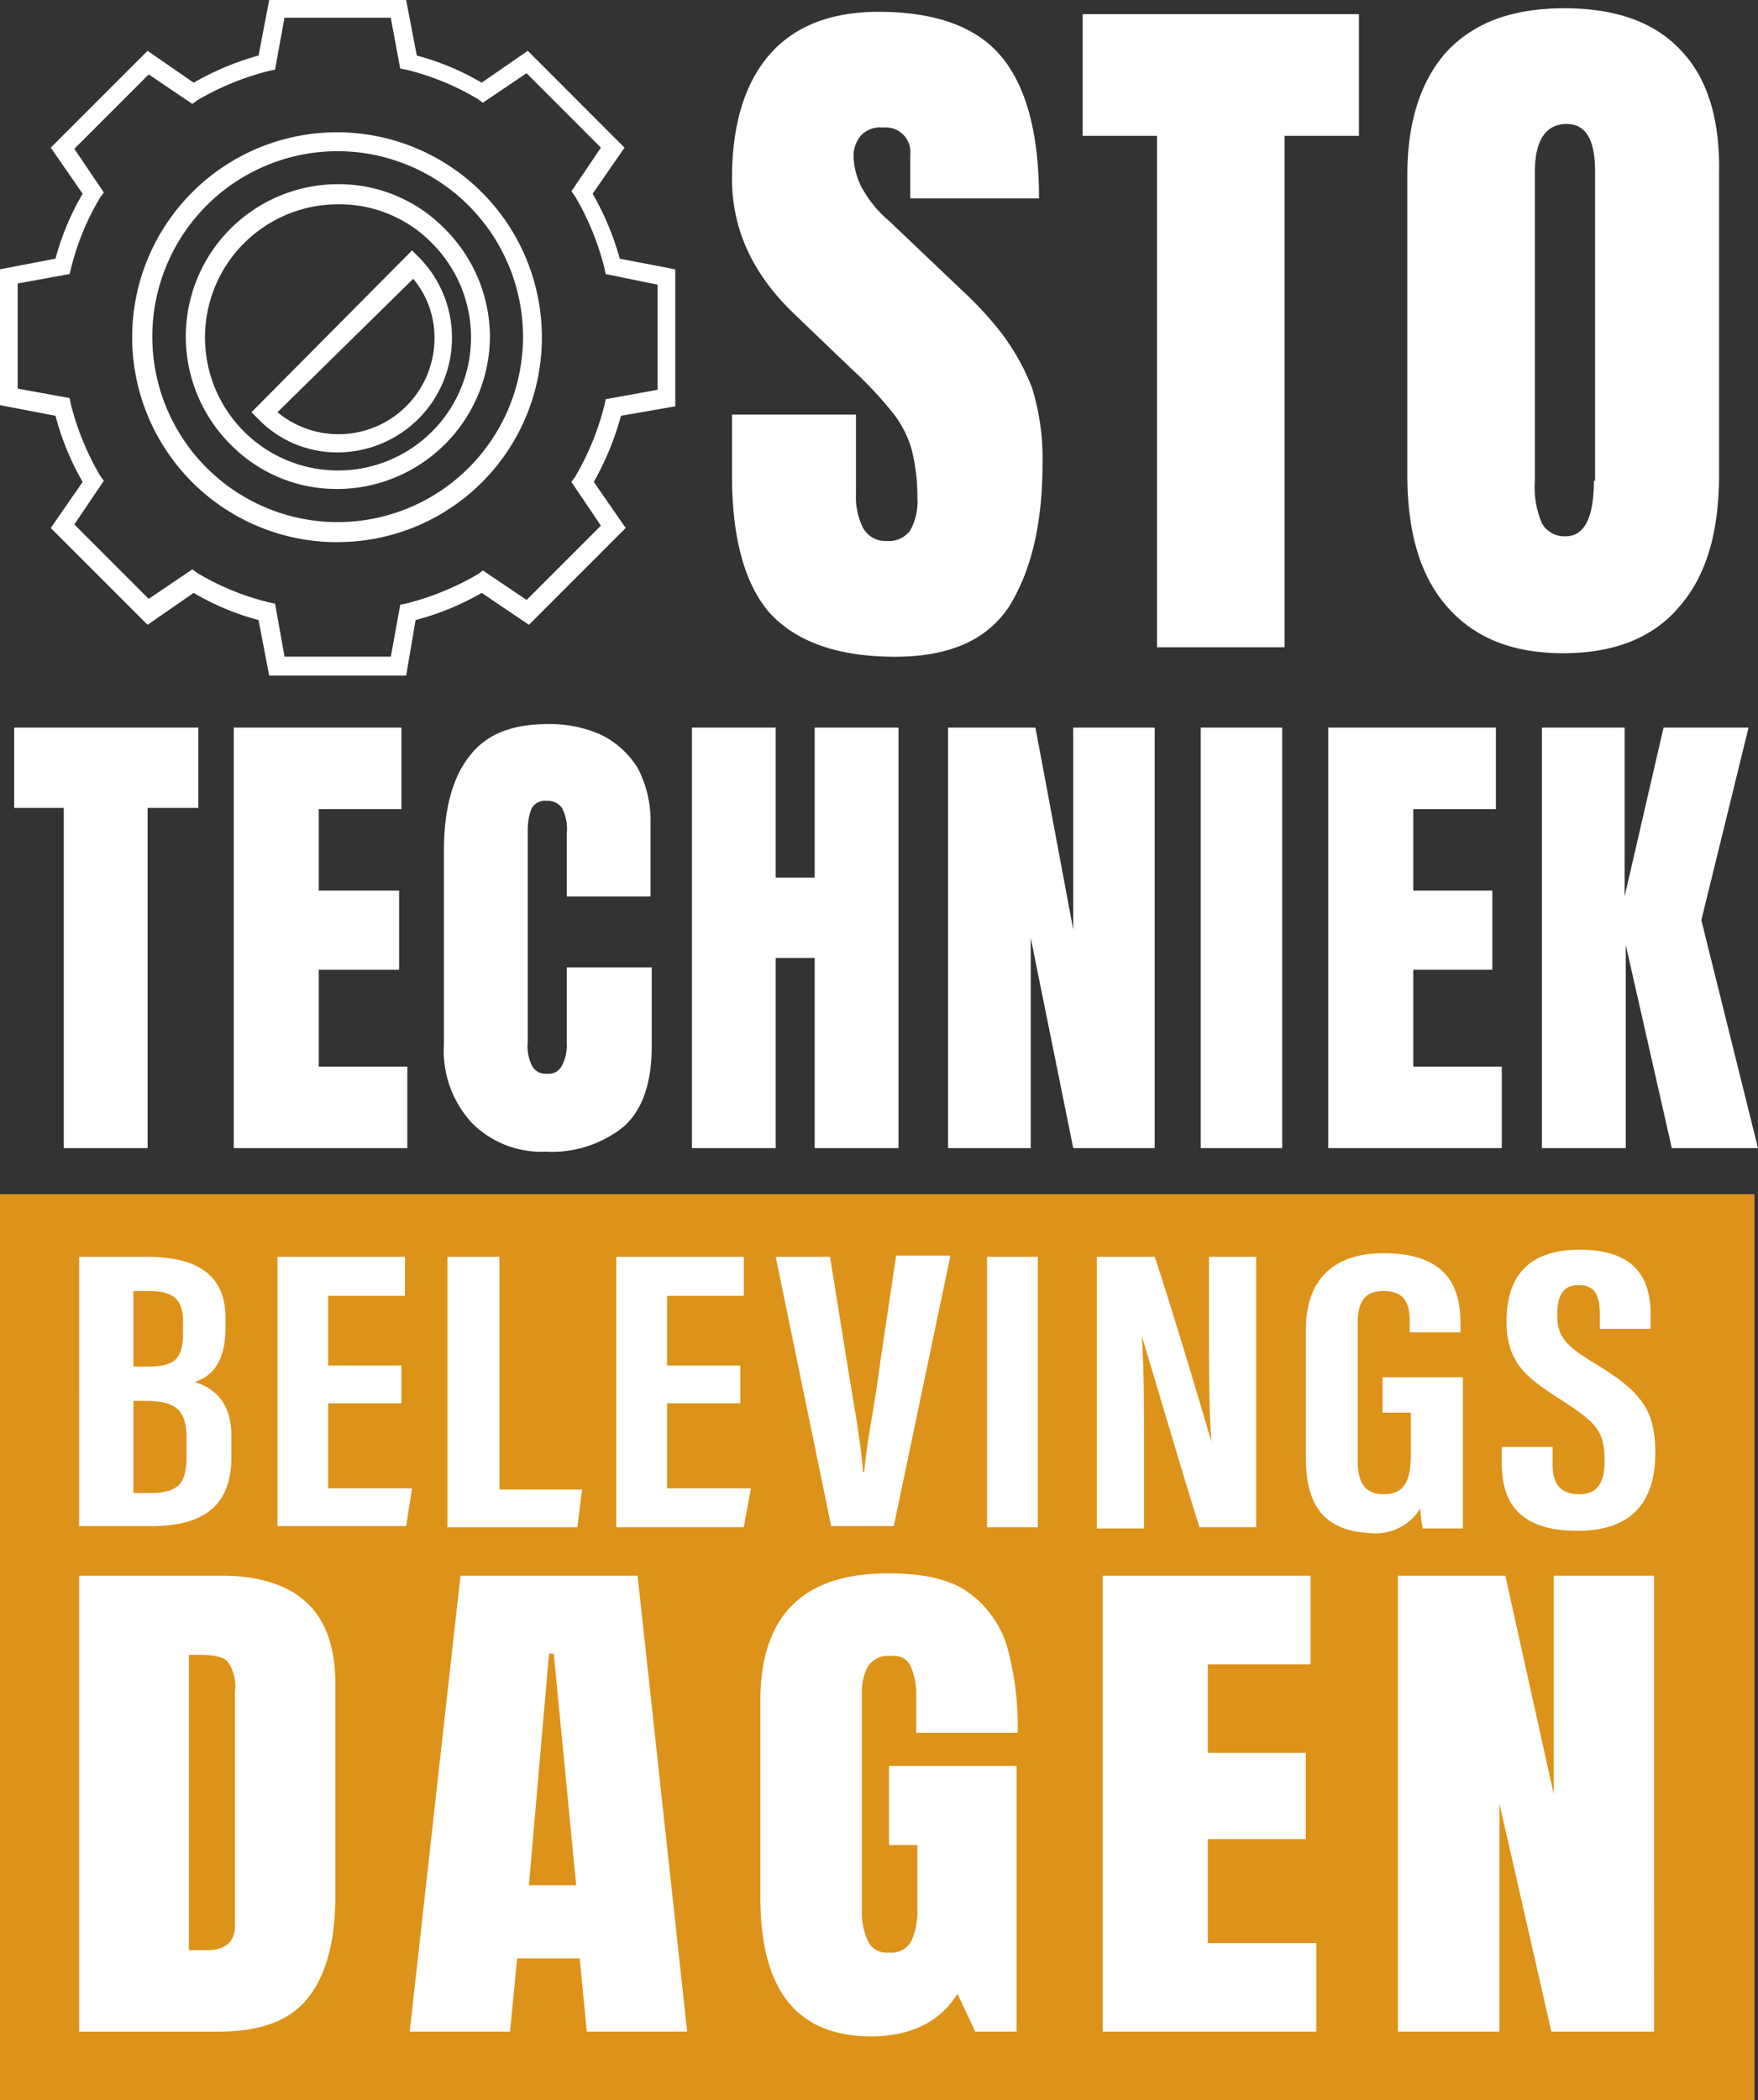
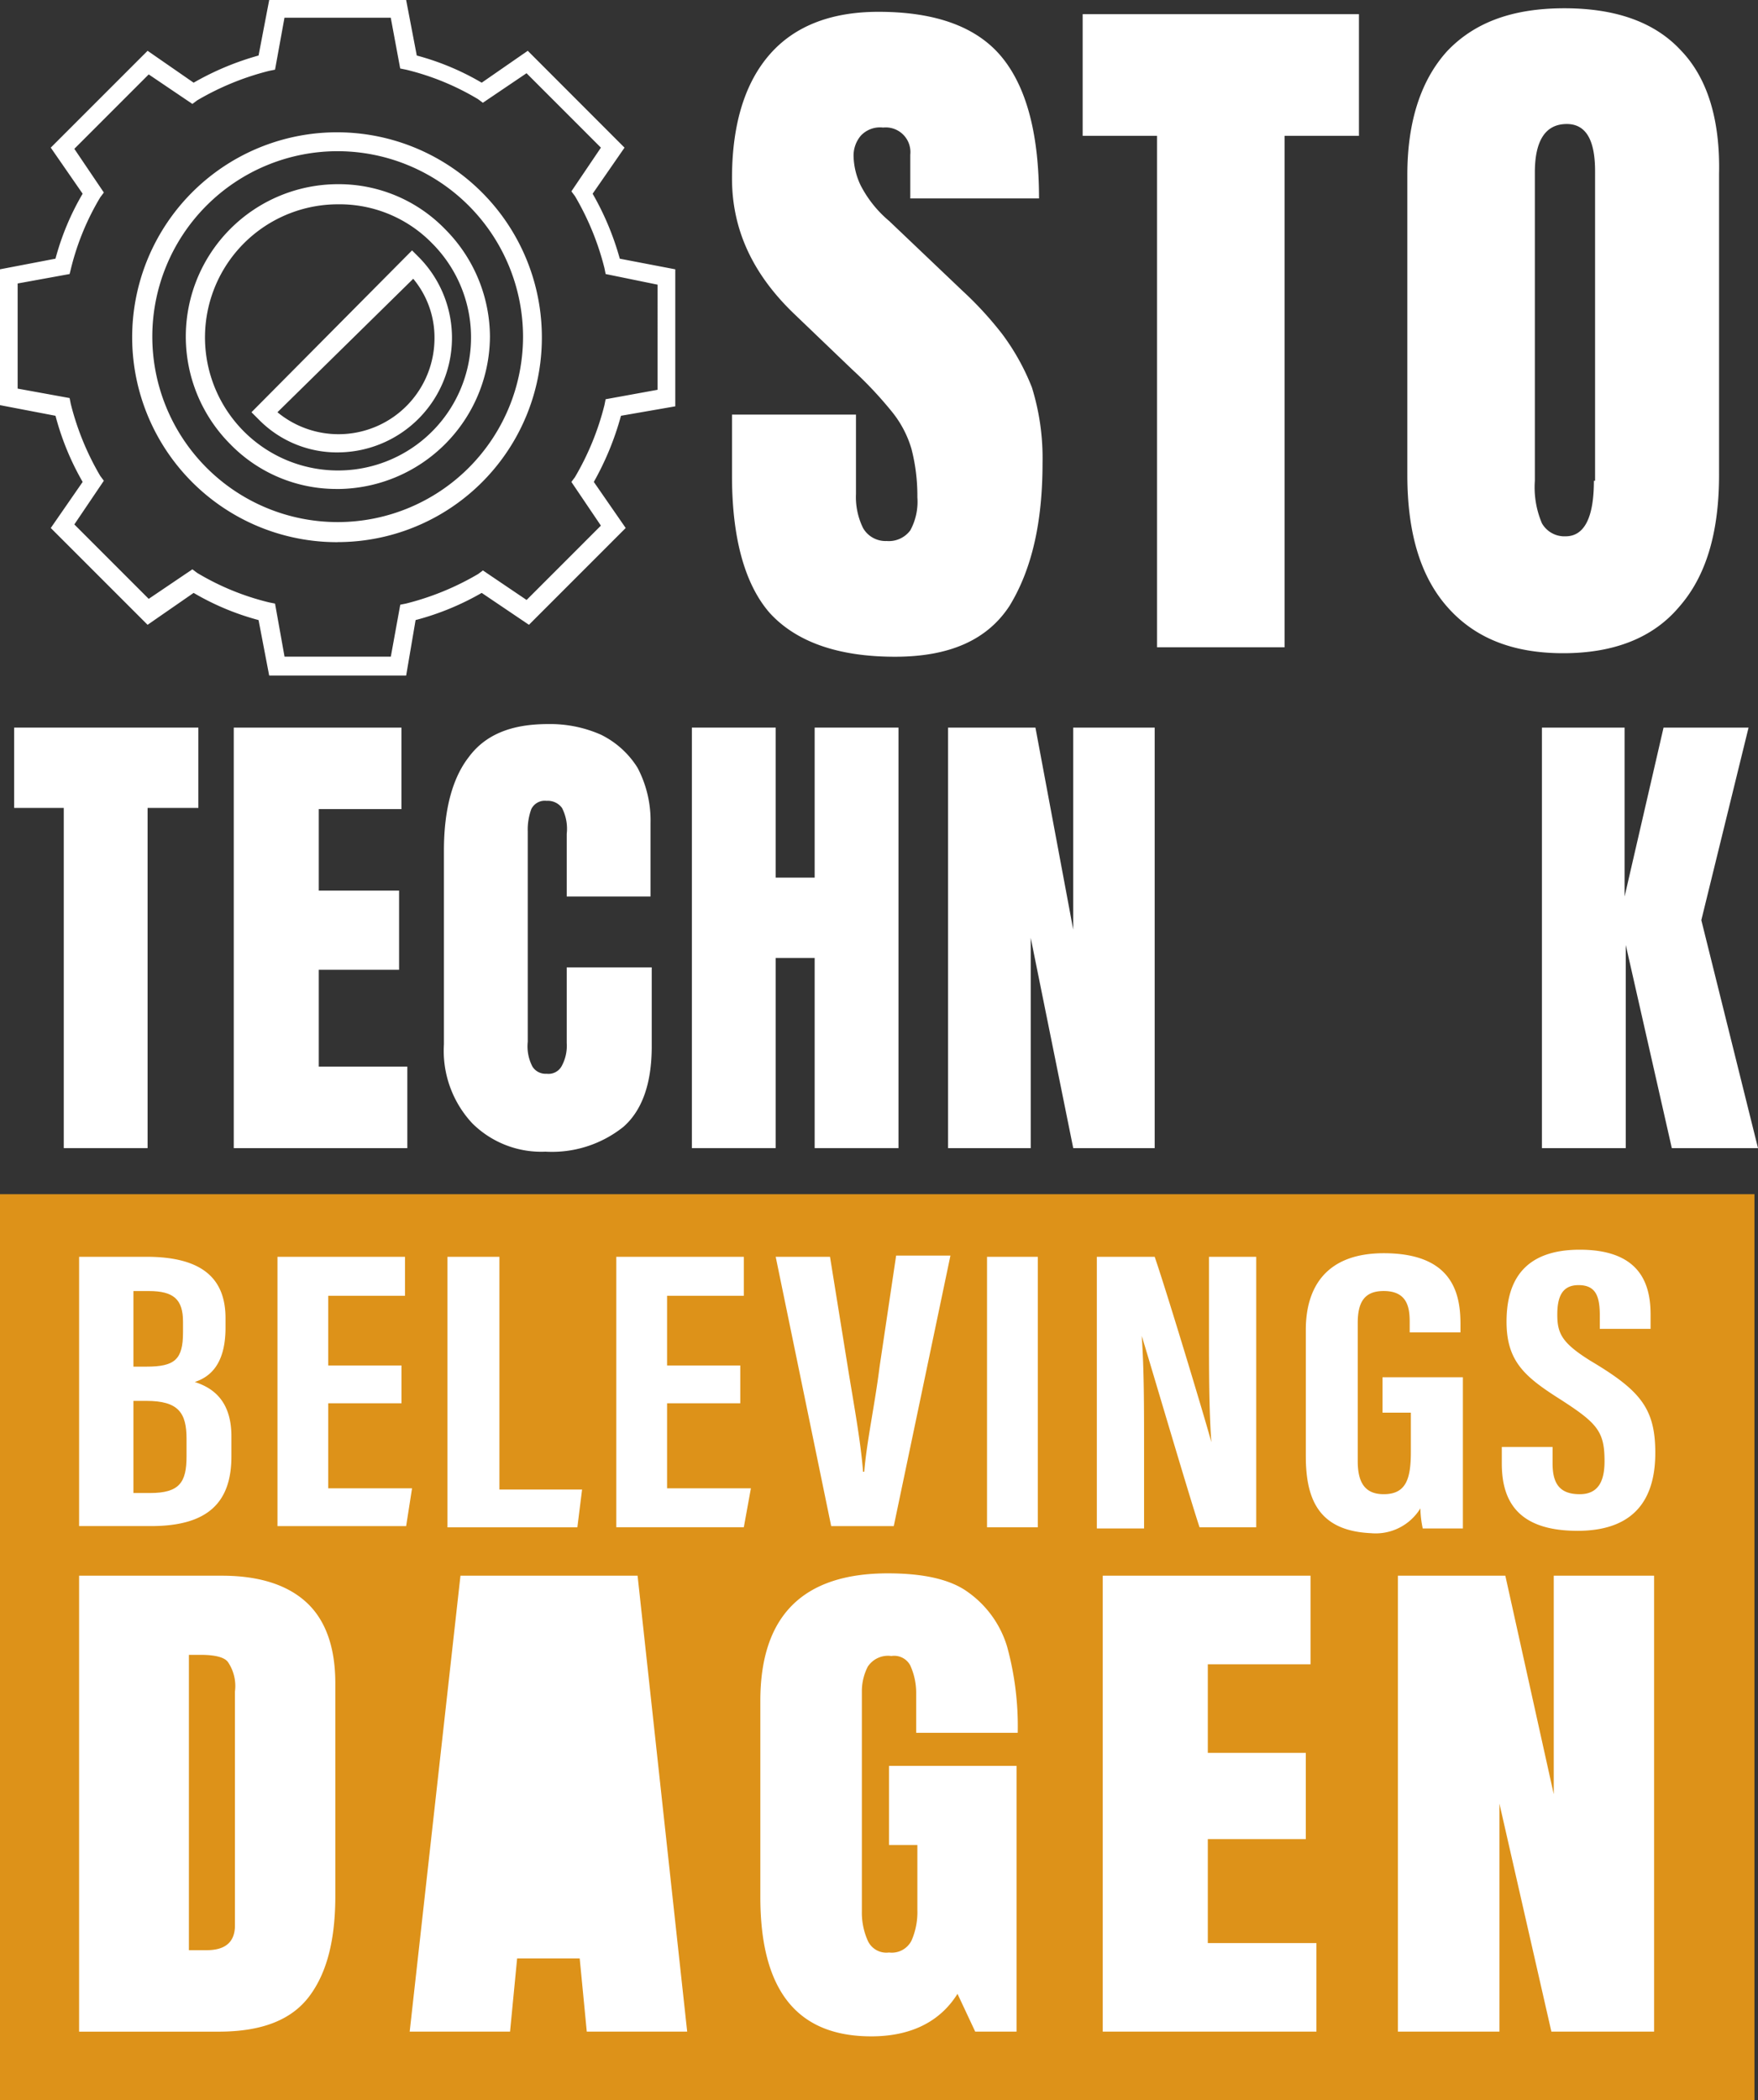
<svg xmlns="http://www.w3.org/2000/svg" width="133.993" height="160" viewBox="0 0 133.993 160">
  <rect x="0" y="0" width="133.993" height="160" fill="#333333" stroke="none" />
  <g id="Group_35" data-name="Group 35" transform="translate(-384 -40)">
    <path id="Path_37" data-name="Path 37" d="M6.3,106.9v67.681H137.843V106.9H6.3Z" transform="translate(378.78 24.889)" fill="#fff" />
    <g id="Group_1" data-name="Group 1" transform="translate(439.793 40.63)">
      <path id="Path_1" data-name="Path 1" d="M88.507,31.367a26.852,26.852,0,0,0-3.06-3.33l-5.579-5.309a8.8,8.8,0,0,1-2.16-2.7,5.423,5.423,0,0,1-.54-2.16,2.348,2.348,0,0,1,.54-1.62,2,2,0,0,1,1.71-.63,1.88,1.88,0,0,1,2.07,2.07v3.33H91.3c0-4.769-.9-8.369-2.79-10.709S83.468,6.8,79.059,6.8c-3.6,0-6.389,1.08-8.279,3.24s-2.88,5.309-2.88,9.449c0,3.96,1.62,7.379,4.859,10.439l4.319,4.139a29.831,29.831,0,0,1,2.97,3.15,8.138,8.138,0,0,1,1.53,2.88,14.243,14.243,0,0,1,.45,3.69,4.556,4.556,0,0,1-.54,2.52,2.036,2.036,0,0,1-1.8.81,1.972,1.972,0,0,1-1.8-.99,5.364,5.364,0,0,1-.54-2.61V37.486H67.9v4.679c0,4.769.99,8.279,2.88,10.439,1.98,2.16,5.129,3.33,9.539,3.33,4.139,0,7.019-1.26,8.729-3.87,1.71-2.79,2.52-6.389,2.52-10.889a18.143,18.143,0,0,0-.81-5.759A17.476,17.476,0,0,0,88.507,31.367Z" transform="translate(-67.9 -6.53)" fill="#fff" />
      <path id="Path_2" data-name="Path 2" d="M97.6,16.269h5.669V55.234h9.719V16.269h5.669V7H97.6Z" transform="translate(-70.873 -6.55)" fill="#fff" />
      <path id="Path_3" data-name="Path 3" d="M145.977,9.74q-2.97-3.24-8.909-3.24c-3.96,0-6.839,1.08-8.909,3.24-1.98,2.16-3.06,5.309-3.06,9.449V42.046c0,4.409.99,7.739,3.06,10.079s4.949,3.51,8.819,3.51,6.839-1.17,8.819-3.51c2.07-2.34,3.06-5.669,3.06-10.079V19.1C148.947,14.959,147.957,11.809,145.977,9.74ZM139.318,42.5c0,2.79-.72,4.229-2.16,4.229a1.972,1.972,0,0,1-1.8-.99,6.994,6.994,0,0,1-.54-3.24V19.008c0-2.43.81-3.69,2.43-3.69,1.44,0,2.16,1.17,2.16,3.6V42.5Z" transform="translate(-73.626 -6.5)" fill="#fff" />
    </g>
    <g id="Group_2" data-name="Group 2" transform="translate(385.08 95.163)">
      <path id="Path_4" data-name="Path 4" d="M7.1,73.519h3.78V99.436h6.389V73.519h3.87V67.4H7.1Z" transform="translate(-7.1 -67.13)" fill="#fff" />
      <path id="Path_5" data-name="Path 5" d="M32.179,85.848H38.3V79.818H32.179V73.609h6.3V67.4H25.7V99.436H38.928V93.227H32.179Z" transform="translate(-8.962 -67.13)" fill="#fff" />
      <path id="Path_6" data-name="Path 6" d="M52.859,91.4a3.218,3.218,0,0,1-.36,1.71,1.142,1.142,0,0,1-1.17.63,1.178,1.178,0,0,1-1.08-.54,3.324,3.324,0,0,1-.36-1.89V75.289a4.536,4.536,0,0,1,.27-1.71,1.142,1.142,0,0,1,1.17-.63,1.337,1.337,0,0,1,1.17.54,3.483,3.483,0,0,1,.36,1.98v4.769h6.389V74.659a8.643,8.643,0,0,0-.99-4.229,6.839,6.839,0,0,0-2.79-2.52,9.568,9.568,0,0,0-4.049-.81c-2.79,0-4.769.81-6.029,2.52-1.26,1.62-1.89,4.049-1.89,7.109V91.487a8.1,8.1,0,0,0,2.16,6.029,7.457,7.457,0,0,0,5.579,2.16,8.713,8.713,0,0,0,5.939-1.89c1.44-1.26,2.16-3.33,2.16-6.119V85.638H52.859V91.4Z" transform="translate(-10.744 -67.1)" fill="#fff" />
      <path id="Path_7" data-name="Path 7" d="M73.859,78.829h-2.97V67.4H64.5V99.436h6.389V84.948h2.97V99.436h6.389V67.4H73.859Z" transform="translate(-12.846 -67.13)" fill="#fff" />
      <path id="Path_8" data-name="Path 8" d="M95.739,82.788,92.859,67.4H86.2V99.436h6.3V83.418l3.24,16.018h6.209V67.4H95.739Z" transform="translate(-15.019 -67.13)" fill="#fff" />
-       <rect id="Rectangle_40" data-name="Rectangle 40" width="6.209" height="32.036" transform="translate(90.439 0.27)" fill="#fff" />
-       <path id="Path_9" data-name="Path 9" d="M124.879,85.848h6.029V79.818h-6.029V73.609h6.3V67.4H118.4V99.436h13.228V93.227h-6.749Z" transform="translate(-18.243 -67.13)" fill="#fff" />
      <path id="Path_10" data-name="Path 10" d="M148.648,82.068l3.6-14.668h-6.479L142.8,80.268V67.4h-6.3V99.436h6.389V83.958l3.51,15.478h6.569Z" transform="translate(-20.055 -67.13)" fill="#fff" />
    </g>
    <path id="Path_11" data-name="Path 11" d="M28.624,38.768a7.313,7.313,0,0,0,11.969-5.579,6.978,6.978,0,0,0-1.62-4.589Zm4.679,3.06a8.358,8.358,0,0,1-6.119-2.52l-.54-.54L38.883,26.439l.54.54A8.73,8.73,0,0,1,33.3,41.827m-.09-18.9a10.139,10.139,0,1,0,7.2,2.97,9.852,9.852,0,0,0-7.2-2.97m0,21.687a11.289,11.289,0,0,1-8.189-3.42,11.609,11.609,0,0,1,8.189-19.8A11.289,11.289,0,0,1,41.4,24.82a11.658,11.658,0,0,1,3.42,8.189A11.676,11.676,0,0,1,33.214,44.617" transform="translate(376.523 32.638)" fill="#fff" />
    <path id="Path_12" data-name="Path 12" d="M31.637,17.319A14.128,14.128,0,1,0,45.765,31.447,14.152,14.152,0,0,0,31.637,17.319m0,29.786A15.613,15.613,0,1,1,47.2,31.447,15.573,15.573,0,0,1,31.637,47.1m-4.049,8.729h8.1l.72-3.96.45-.09a20.765,20.765,0,0,0,5.489-2.25l.36-.27,3.33,2.25L51.7,45.845l-2.25-3.33.27-.36a20.765,20.765,0,0,0,2.25-5.489l.09-.45,3.96-.72V27.487l-3.959-.81-.09-.45a20.765,20.765,0,0,0-2.25-5.489l-.27-.36,2.25-3.33-5.669-5.669-3.33,2.25-.36-.27a19.6,19.6,0,0,0-5.489-2.25l-.45-.09-.72-3.87h-8.1l-.72,3.96-.45.09a20.765,20.765,0,0,0-5.489,2.25l-.36.27-3.33-2.25-5.669,5.669,2.25,3.33-.27.36a19.6,19.6,0,0,0-2.25,5.489l-.09.36-3.96.72v8.009l3.96.72.09.45a20.765,20.765,0,0,0,2.25,5.489l.27.36-2.25,3.33,5.669,5.669,3.33-2.25.36.27a19.6,19.6,0,0,0,5.489,2.25l.45.09Zm9.269,1.44H26.417l-.81-4.229a19.89,19.89,0,0,1-4.949-2.07l-3.51,2.43L9.77,46.025l2.43-3.51a20.506,20.506,0,0,1-2.07-5.039L5.9,36.666V26.317l4.229-.81a19.89,19.89,0,0,1,2.07-4.949l-2.43-3.51L17.149,9.67l3.51,2.43a21.408,21.408,0,0,1,4.949-2.07l.81-4.229H36.856l.81,4.229a19.89,19.89,0,0,1,4.949,2.07l3.51-2.43L53.5,17.049l-2.43,3.51a21.408,21.408,0,0,1,2.07,4.949l4.229.81V36.756l-4.139.72a22.046,22.046,0,0,1-2.07,5.039l2.43,3.51L46.215,53.4l-3.6-2.43a20.507,20.507,0,0,1-5.039,2.07Z" transform="translate(378.1 34.2)" fill="#fff" />
    <path id="Path_13" data-name="Path 13" d="M21.249,128.629v-1.35c0-1.98-.63-2.88-3.06-2.88H17.2v7.019h1.26C20.71,131.419,21.249,130.609,21.249,128.629Z" transform="translate(376.969 22.327)" fill="#dd9219" />
-     <path id="Path_14" data-name="Path 14" d="M52.23,145.8,50.7,163.438h3.6L52.59,145.8Z" transform="translate(373.615 20.184)" fill="#dd9219" />
    <path id="Path_15" data-name="Path 15" d="M22.8,145.9h-.9v22.5h1.35q2.16,0,2.16-1.89V148.69a3.25,3.25,0,0,0-.54-2.25C24.6,146.08,23.88,145.9,22.8,145.9Z" transform="translate(376.498 20.174)" fill="#dd9219" />
    <path id="Path_16" data-name="Path 16" d="M6.3,106.9v69.021H140.023V106.9H6.3Zm63.262,4.769,1.35,8.369c.45,2.79.99,5.669,1.17,8.009h.09c.18-2.25.81-5.129,1.17-8.009l1.26-8.459h4.139l-4.319,20.607H69.652l-4.229-20.517Zm-29.066,0h3.87V129.4h6.3l-.36,2.88h-9.9V111.669Zm-28.166,0h5.129c4.319,0,6.029,1.71,6.029,4.679v.72c0,2.88-1.26,3.78-2.34,4.139,1.08.36,2.79,1.17,2.79,4.139v1.53c0,3.51-1.8,5.309-6.119,5.309H12.329Zm19.528,48.684c0,3.33-.63,5.849-1.98,7.649s-3.6,2.7-6.929,2.7H12.329V135.966H23.218c2.88,0,5.039.72,6.479,2.07s2.16,3.42,2.16,6.119Zm-4.409-28.076V111.669h9.719v2.97H31.317v5.309H36.9v2.88H31.317v6.479h6.389l-.45,2.88H27.447ZM51.024,170.7l-.54-5.579H45.715l-.54,5.579H37.526l3.87-34.736h13.5l3.78,34.736H51.024Zm11.969-38.425H53.274V111.669h9.719v2.97H57.144v5.309h5.579v2.88H57.144v6.479h6.389Zm12.688,10.529a1.385,1.385,0,0,0-1.44-.72,1.844,1.844,0,0,0-1.8.81,4.1,4.1,0,0,0-.45,1.8v16.828a5.246,5.246,0,0,0,.45,2.25,1.555,1.555,0,0,0,1.62.9,1.684,1.684,0,0,0,1.71-.9,5.391,5.391,0,0,0,.45-2.34v-4.949h-2.16v-6.029H83.78V170.7h-3.15l-1.35-2.88c-1.35,2.16-3.6,3.24-6.569,3.24-5.669,0-8.459-3.51-8.459-10.619V145.505q0-9.719,9.719-9.719c2.7,0,4.769.45,6.119,1.44a7.861,7.861,0,0,1,2.97,4.139,22.958,22.958,0,0,1,.81,6.569H76.131v-3.06A5.05,5.05,0,0,0,75.681,142.806ZM85.4,132.277h-3.87V111.669H85.4Zm4.409-20.607h4.5c.99,2.88,4.049,13.048,4.319,14.128h0c-.18-2.52-.18-5.4-.18-8.819v-5.309h3.6v20.607H97.729c-.81-2.43-4.139-13.768-4.409-14.578h0c.18,2.52.18,5.309.18,9v5.669H89.9v-20.7ZM106.727,170.7H90.349V135.966h15.838v6.749H98.358v6.749h7.469v6.569H98.358v7.919h8.279V170.7Zm-.9-43.825v-9.629c0-3.33,1.62-5.849,5.939-5.849,5.309,0,5.849,3.15,5.849,5.4v.63h-3.87v-.81c0-1.08-.18-2.34-1.98-2.34-1.44,0-1.98.81-1.98,2.43v10.529c0,1.62.54,2.52,1.98,2.52,1.71,0,2.07-1.17,2.07-3.24v-2.97h-2.16v-2.7H117.8v11.519h-3.06a7.926,7.926,0,0,1-.18-1.53,4,4,0,0,1-3.78,1.89C107,132.547,105.828,130.387,105.828,126.878ZM132.284,170.7h-7.739l-3.96-17.368V170.7h-7.739V135.966h8.189l3.69,16.648V135.966h7.649V170.7Zm-5.759-38.155c-4.679,0-5.759-2.43-5.759-5.129v-1.26h3.87v1.26c0,1.53.54,2.34,2.07,2.34s1.89-1.17,1.89-2.52c0-2.25-.54-2.88-3.33-4.679-2.7-1.71-4.139-2.88-4.139-5.939,0-2.7.99-5.489,5.579-5.489,4.679,0,5.4,2.7,5.4,4.949v1.08h-3.87v-.99c0-1.44-.27-2.34-1.62-2.34-1.26,0-1.62.9-1.62,2.25,0,1.44.36,2.16,2.52,3.51,3.78,2.25,4.949,3.6,4.949,7.019C132.464,129.757,131.2,132.547,126.525,132.547Z" transform="translate(377.7 24.079)" fill="#dd9219" />
    <path id="Path_17" data-name="Path 17" d="M20.98,118.25v-.81c0-1.71-.72-2.34-2.61-2.34H17.2v5.759h.99C20.35,120.859,20.98,120.319,20.98,118.25Z" transform="translate(376.969 23.258)" fill="#dd9219" />
  </g>
</svg>